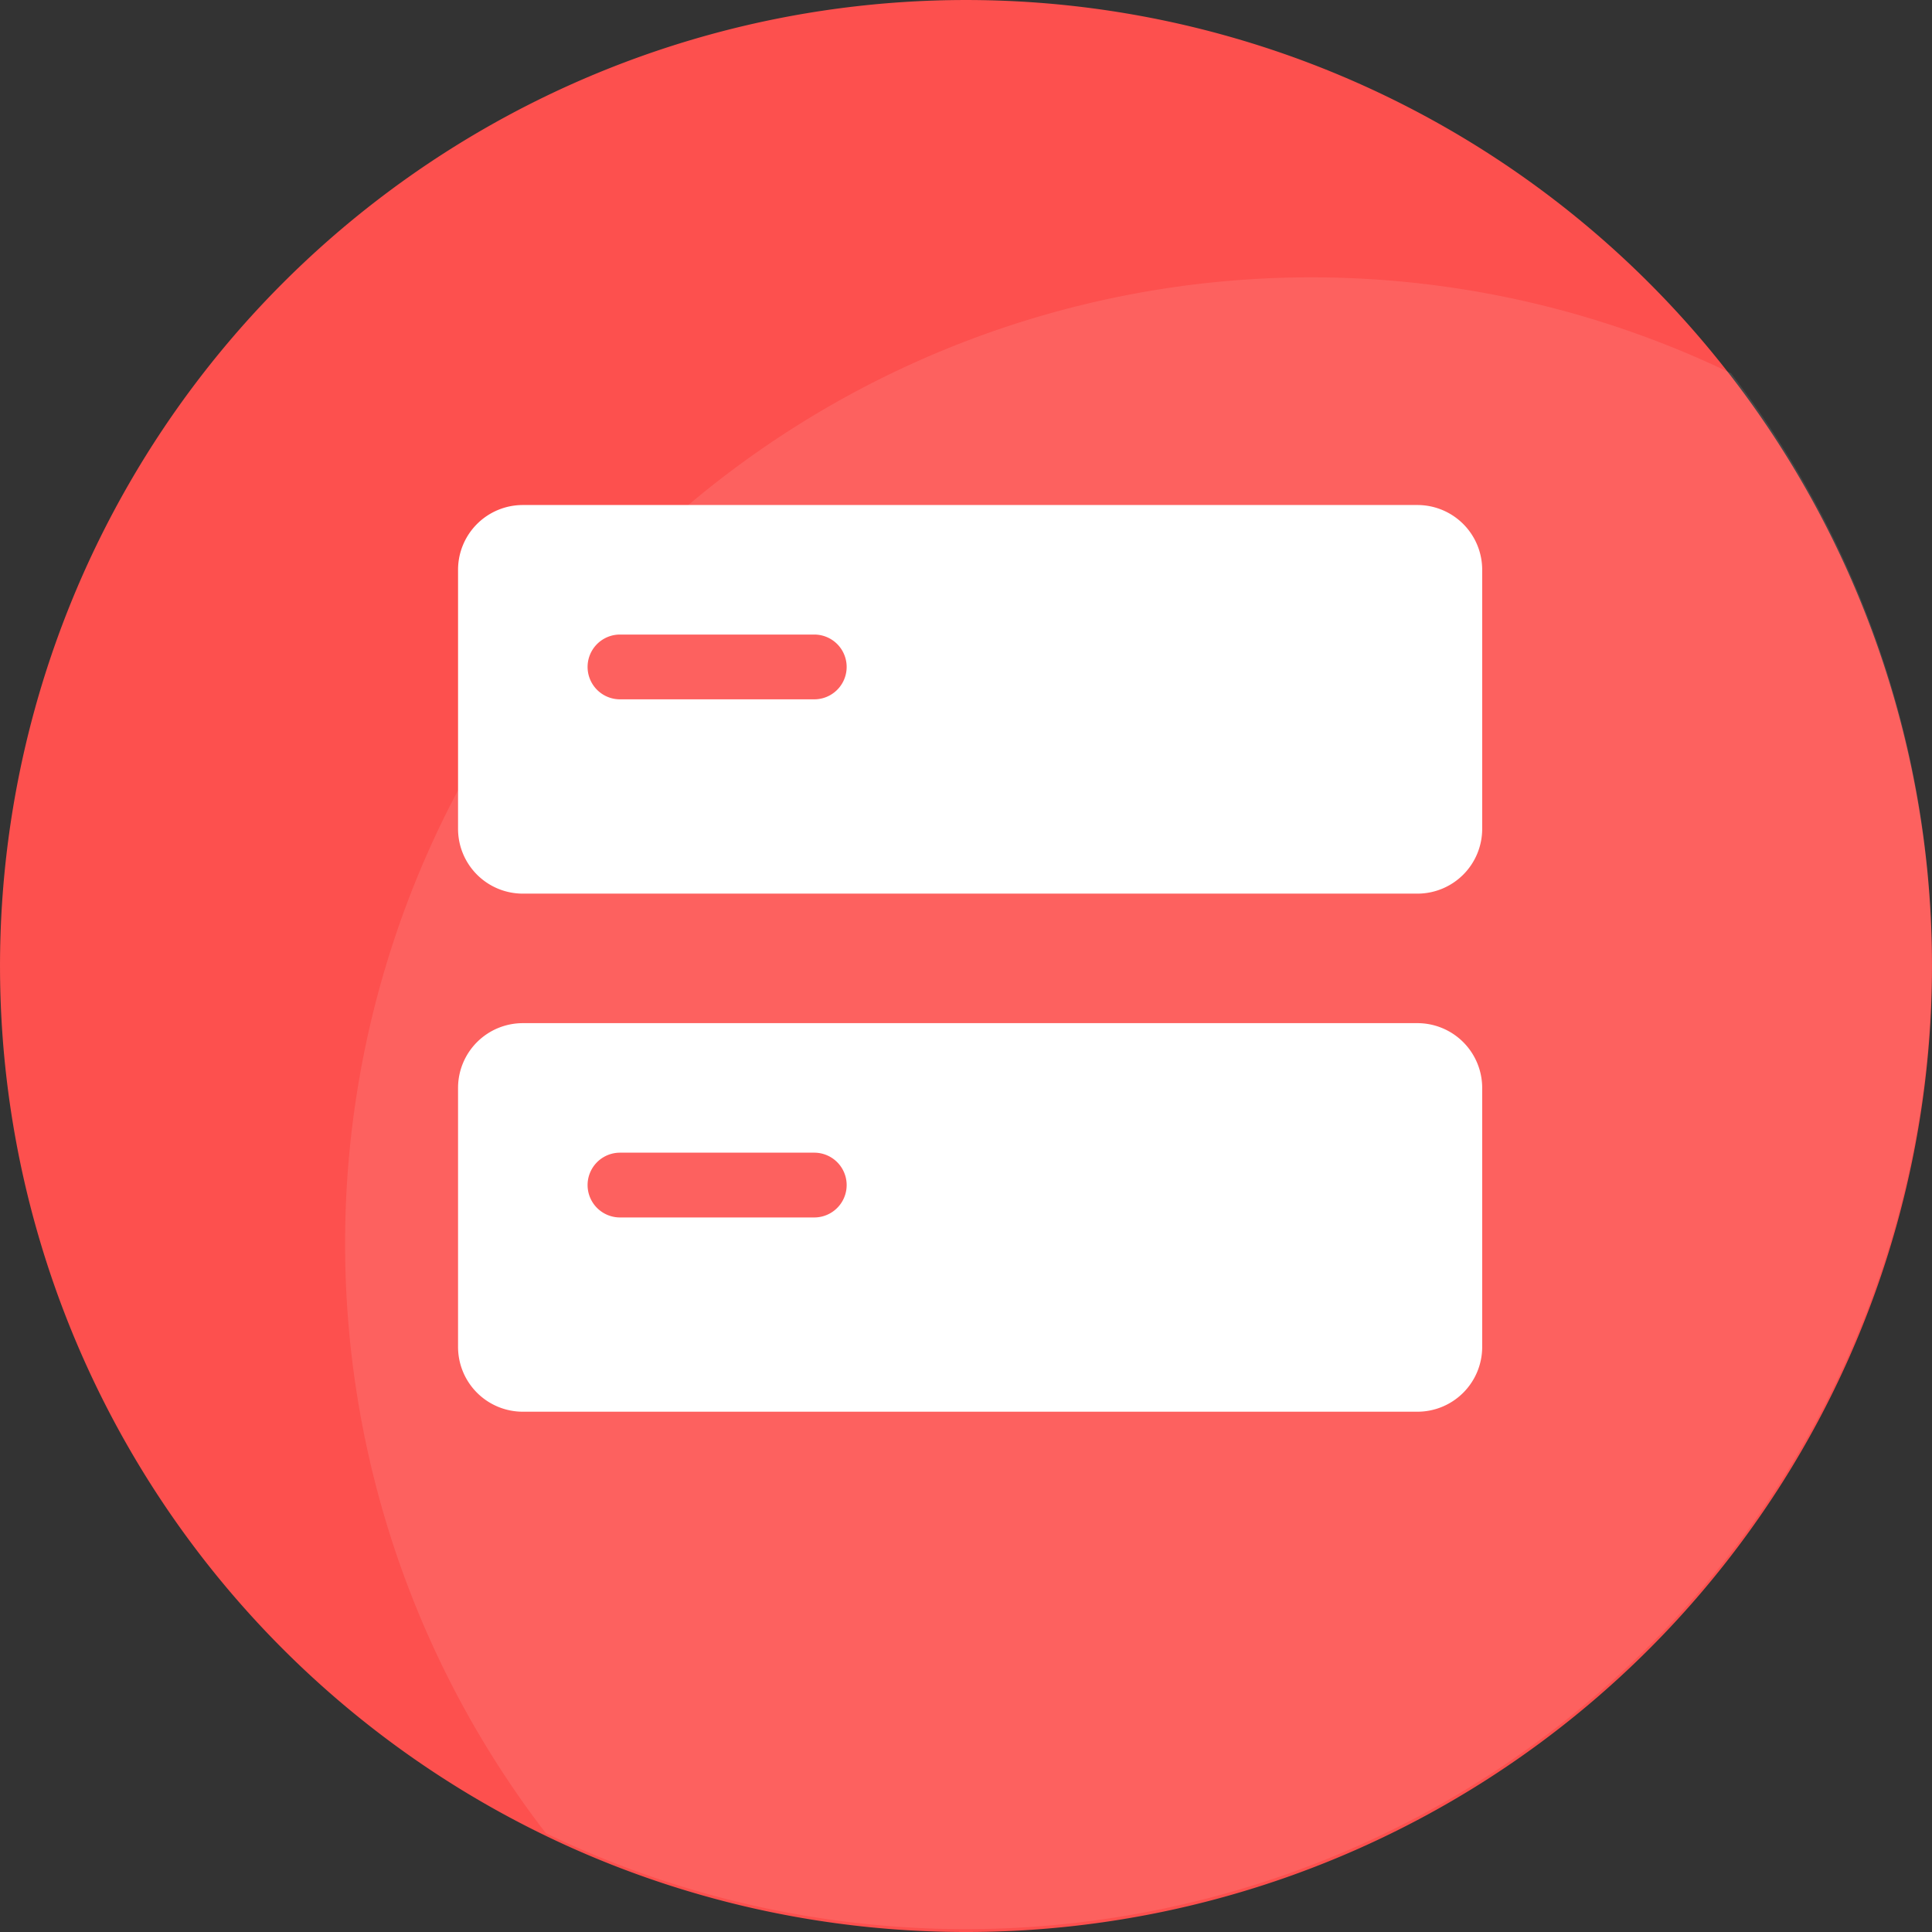
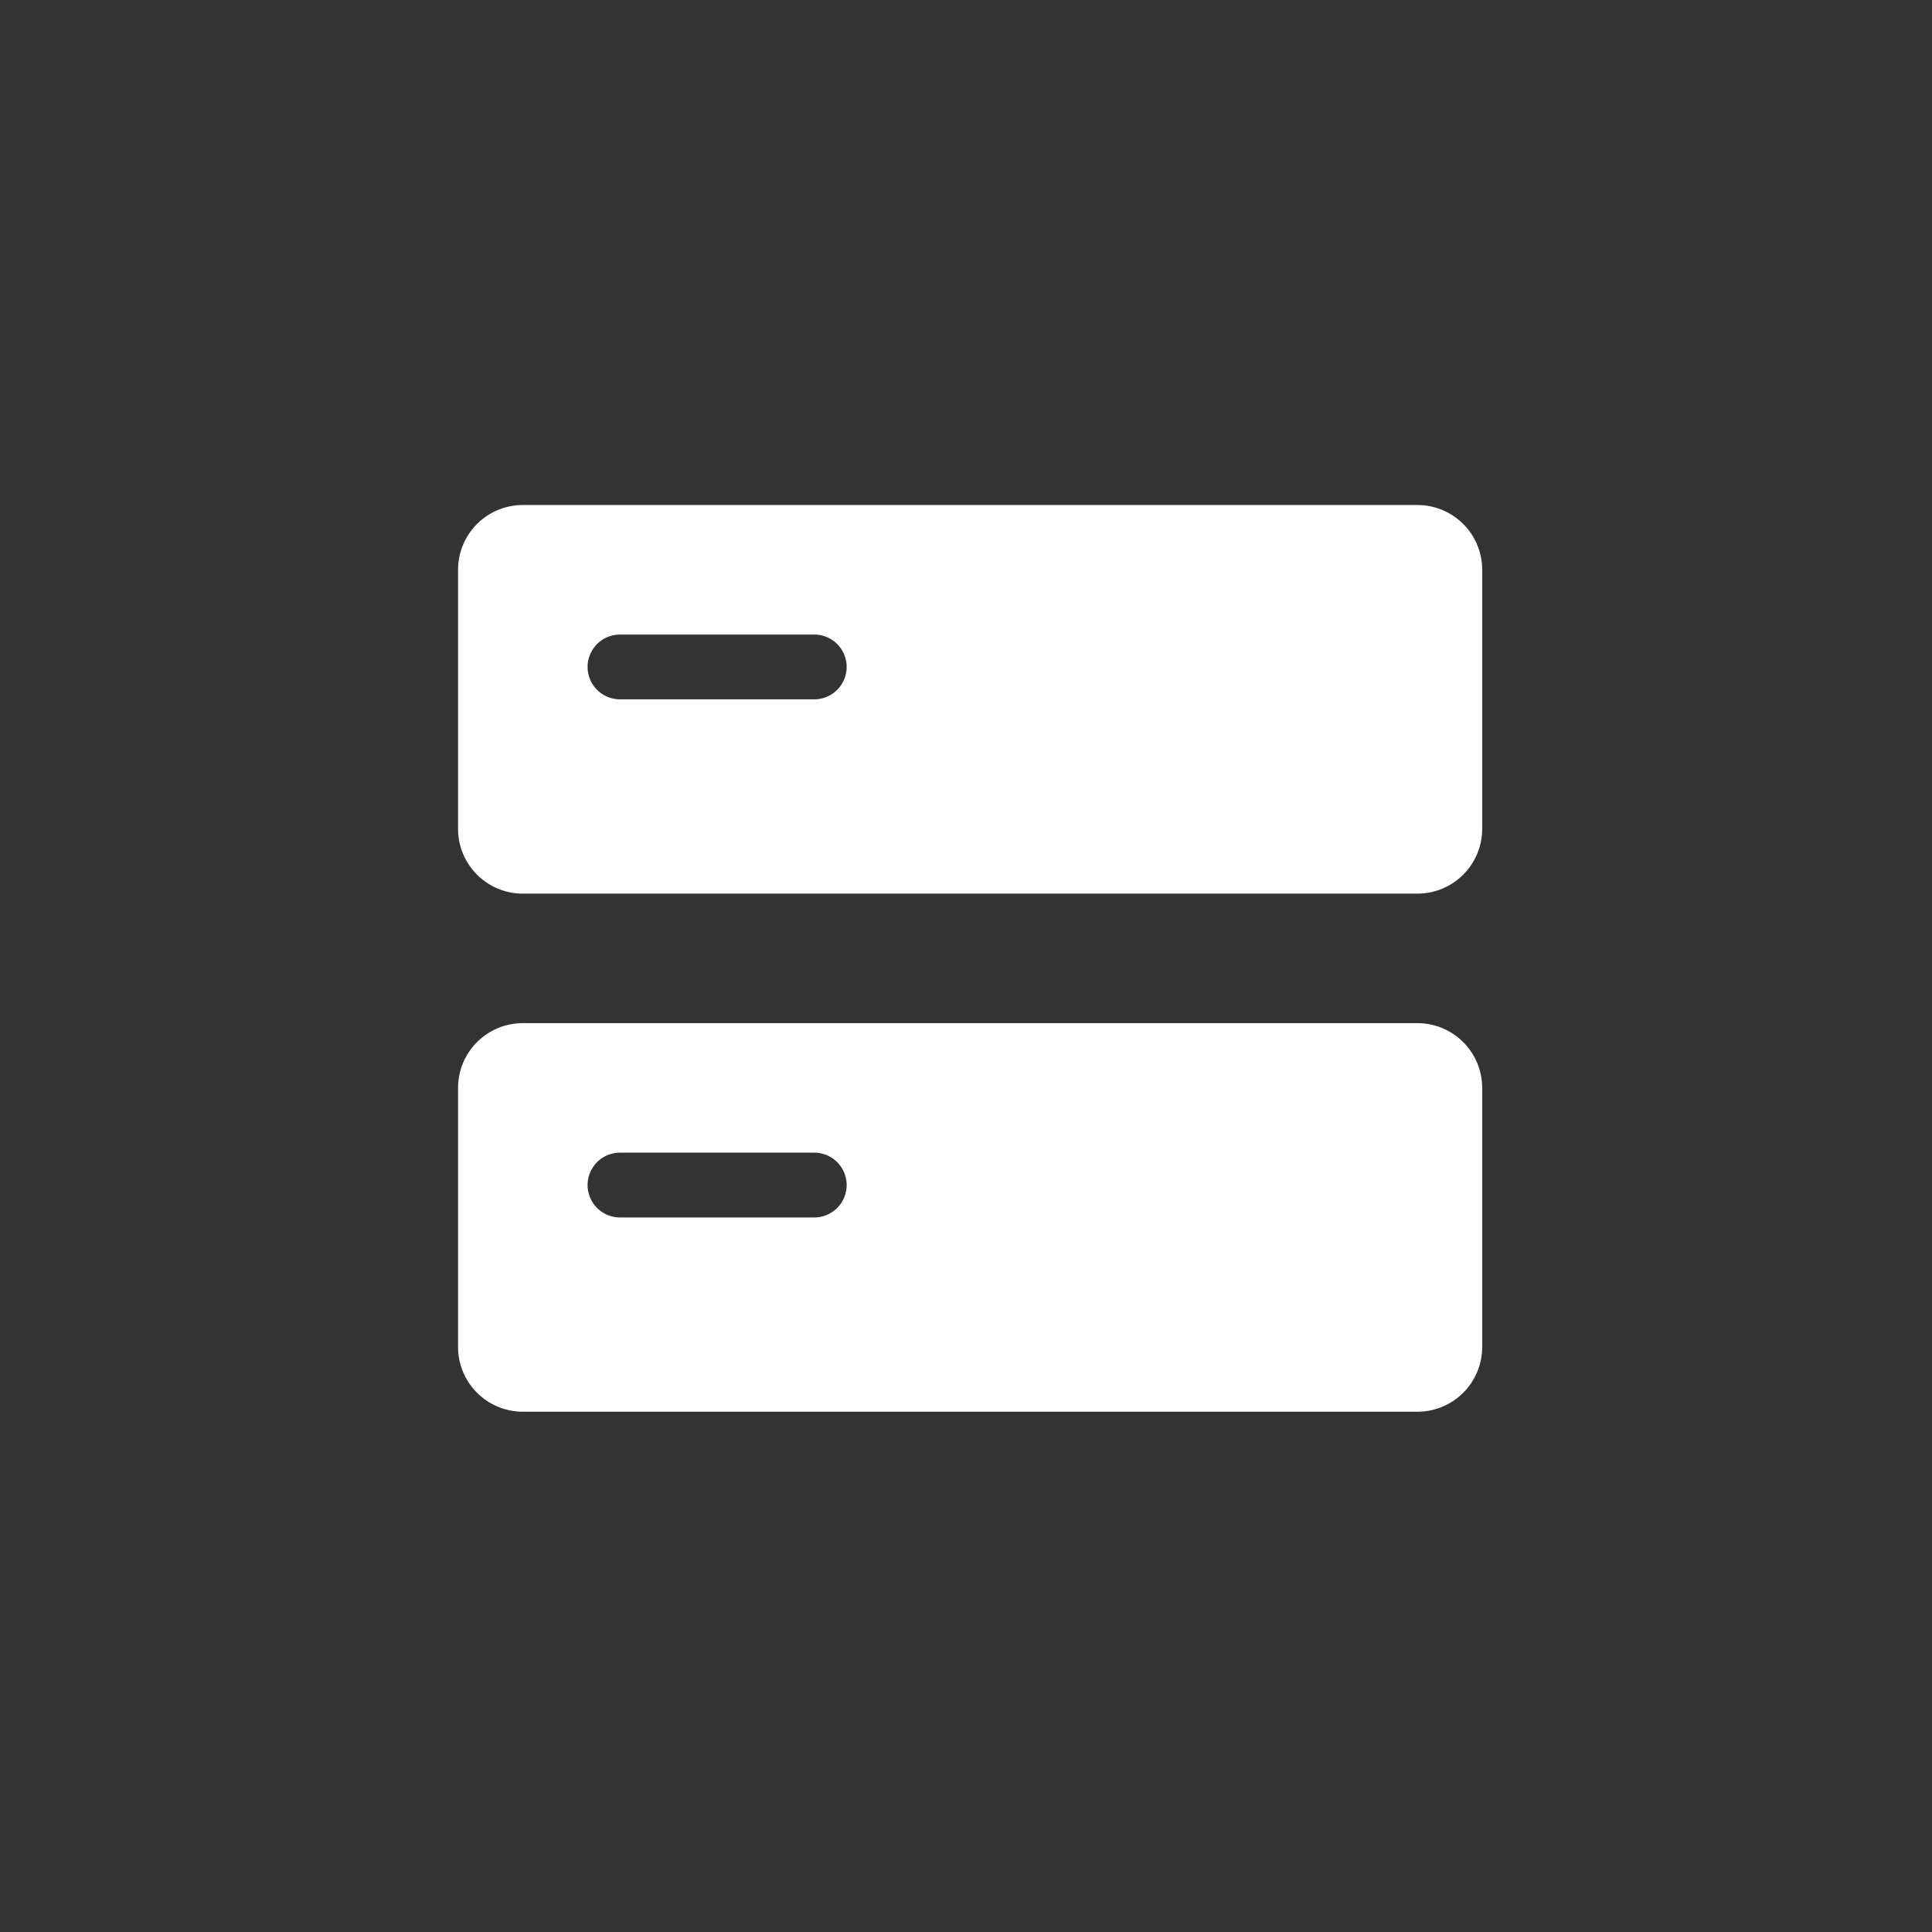
<svg xmlns="http://www.w3.org/2000/svg" width="164.5" height="164.5" viewBox="0 0 164.5 164.5">
  <rect x="0" y="0" width="164.5" height="164.5" fill="#333333" stroke="none" />
  <g id="Price-_icon11" data-name="Price- icon11" transform="translate(7897.3 5332.05)">
-     <path id="路径_10507" data-name="路径 10507" d="M146.25,146.25m-82.25,0A82.25,82.25,0,1,0,146.25,64,82.25,82.25,0,0,0,64,146.25Z" transform="translate(-7961.299 -5396.049)" fill="#fd504e" />
-     <path id="交叉_4" data-name="交叉 4" d="M17.1,132.468A82.271,82.271,0,0,1,118.02,8.165,82.271,82.271,0,0,1,17.1,132.468Z" transform="translate(-7867.925 -5308.432)" fill="#fff" opacity="0.1" />
+     <path id="交叉_4" data-name="交叉 4" d="M17.1,132.468Z" transform="translate(-7867.925 -5308.432)" fill="#fff" opacity="0.1" />
    <path id="路径_10534" data-name="路径 10534" d="M5.515,0H81.689A5.515,5.515,0,0,1,87.2,5.515V27.573a5.515,5.515,0,0,1-5.515,5.515H5.515A5.515,5.515,0,0,1,0,27.573V5.515A5.515,5.515,0,0,1,5.515,0Zm8.272,11.029a2.757,2.757,0,1,0,0,5.515H30.33a2.757,2.757,0,1,0,0-5.515H13.786ZM5.515,44.116H81.689A5.515,5.515,0,0,1,87.2,49.631V71.689A5.515,5.515,0,0,1,81.689,77.2H5.515A5.515,5.515,0,0,1,0,71.689V49.631a5.515,5.515,0,0,1,5.515-5.515Zm8.272,11.029a2.757,2.757,0,1,0,0,5.515H30.33a2.757,2.757,0,1,0,0-5.515H13.786Z" transform="translate(-7858.299 -5289.05)" fill="#fff" />
  </g>
</svg>